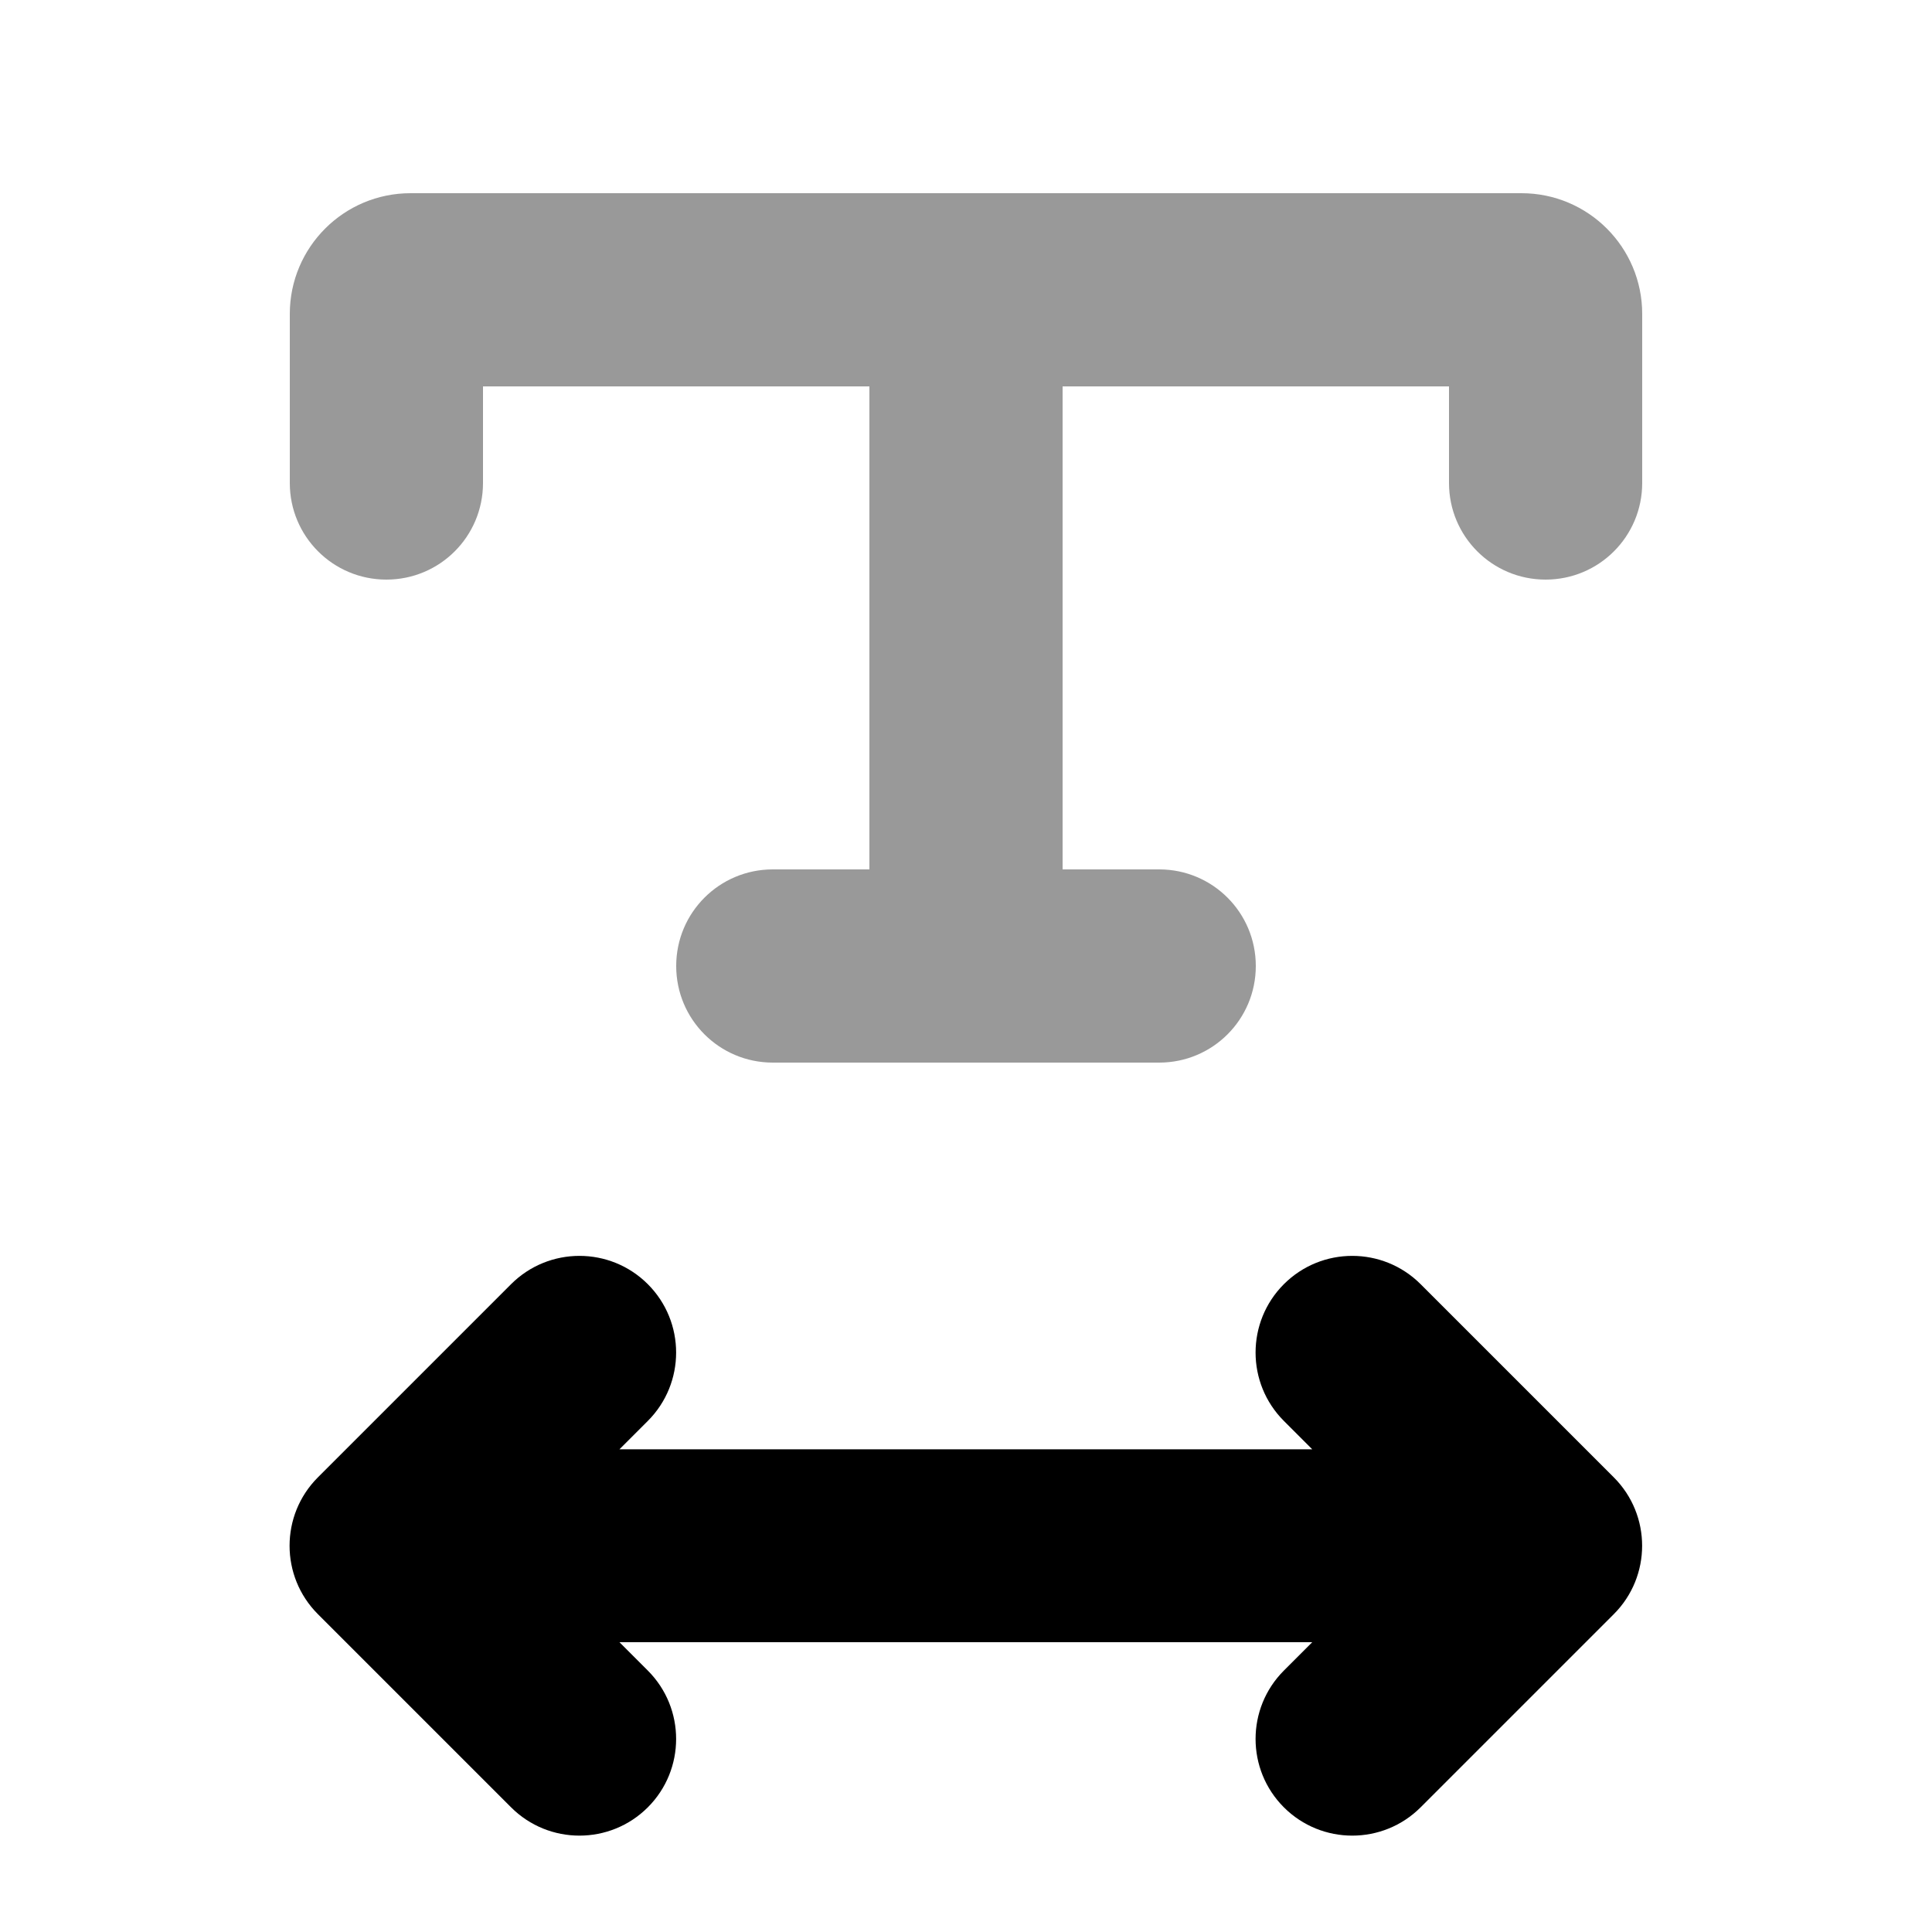
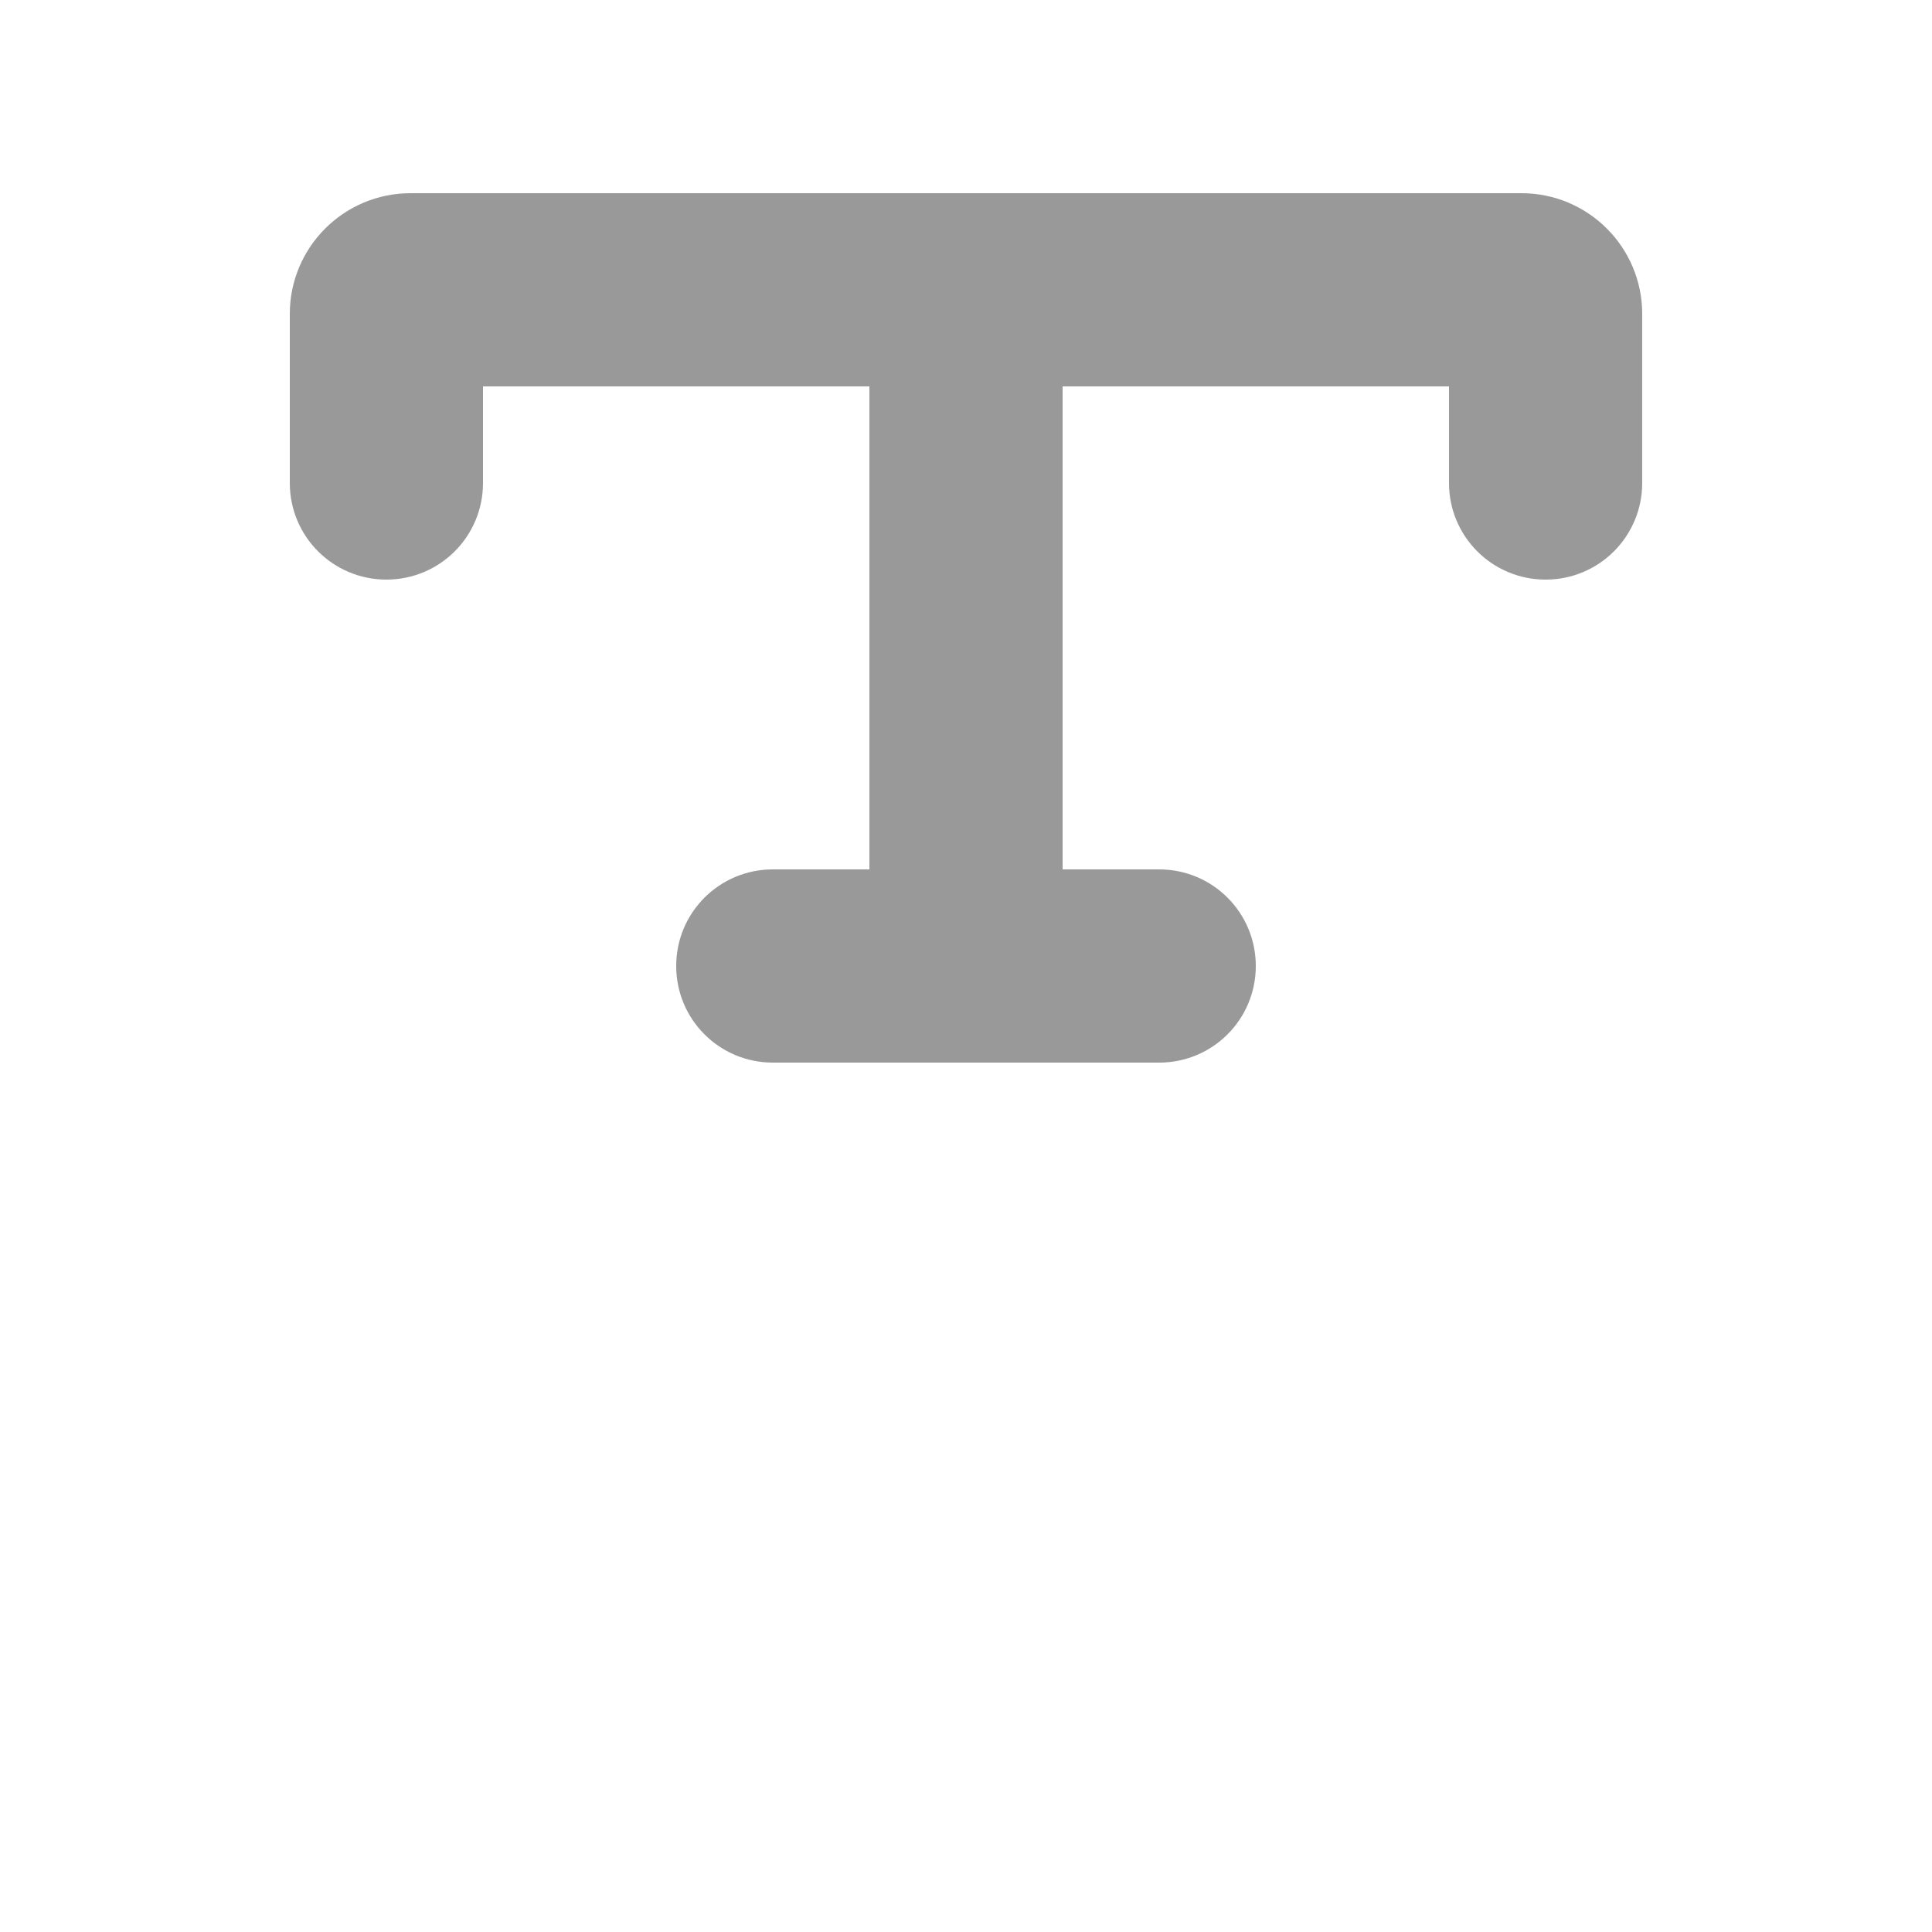
<svg xmlns="http://www.w3.org/2000/svg" viewBox="0 0 640 640">
  <path opacity=".4" fill="currentColor" d="M96 104C96 81.9 113.9 64 136 64L504 64C526.1 64 544 81.9 544 104L544 160C544 177.7 529.7 192 512 192C494.3 192 480 177.7 480 160L480 128L352 128L352 288L384 288C401.7 288 416 302.3 416 320C416 337.7 401.7 352 384 352L256 352C238.3 352 224 337.7 224 320C224 302.3 238.3 288 256 288L288 288L288 128L160 128L160 160C160 177.7 145.7 192 128 192C110.3 192 96 177.7 96 160L96 104z" />
-   <path fill="currentColor" d="M214.6 425.4C227.1 437.9 227.1 458.2 214.6 470.7L205.2 480.1L434.7 480.1L425.3 470.7C412.8 458.2 412.8 437.9 425.3 425.4C437.8 412.9 458.1 412.9 470.6 425.4L534.6 489.4C547.1 501.9 547.1 522.2 534.6 534.7L470.6 598.7C458.1 611.2 437.8 611.2 425.3 598.7C412.8 586.2 412.8 565.9 425.3 553.4L434.7 544L205.2 544L214.6 553.4C227.1 565.9 227.1 586.2 214.6 598.7C202.1 611.2 181.8 611.2 169.3 598.7L105.3 534.7C92.8 522.2 92.8 501.9 105.3 489.4L169.3 425.4C181.8 412.9 202.1 412.9 214.6 425.4z" />
</svg>